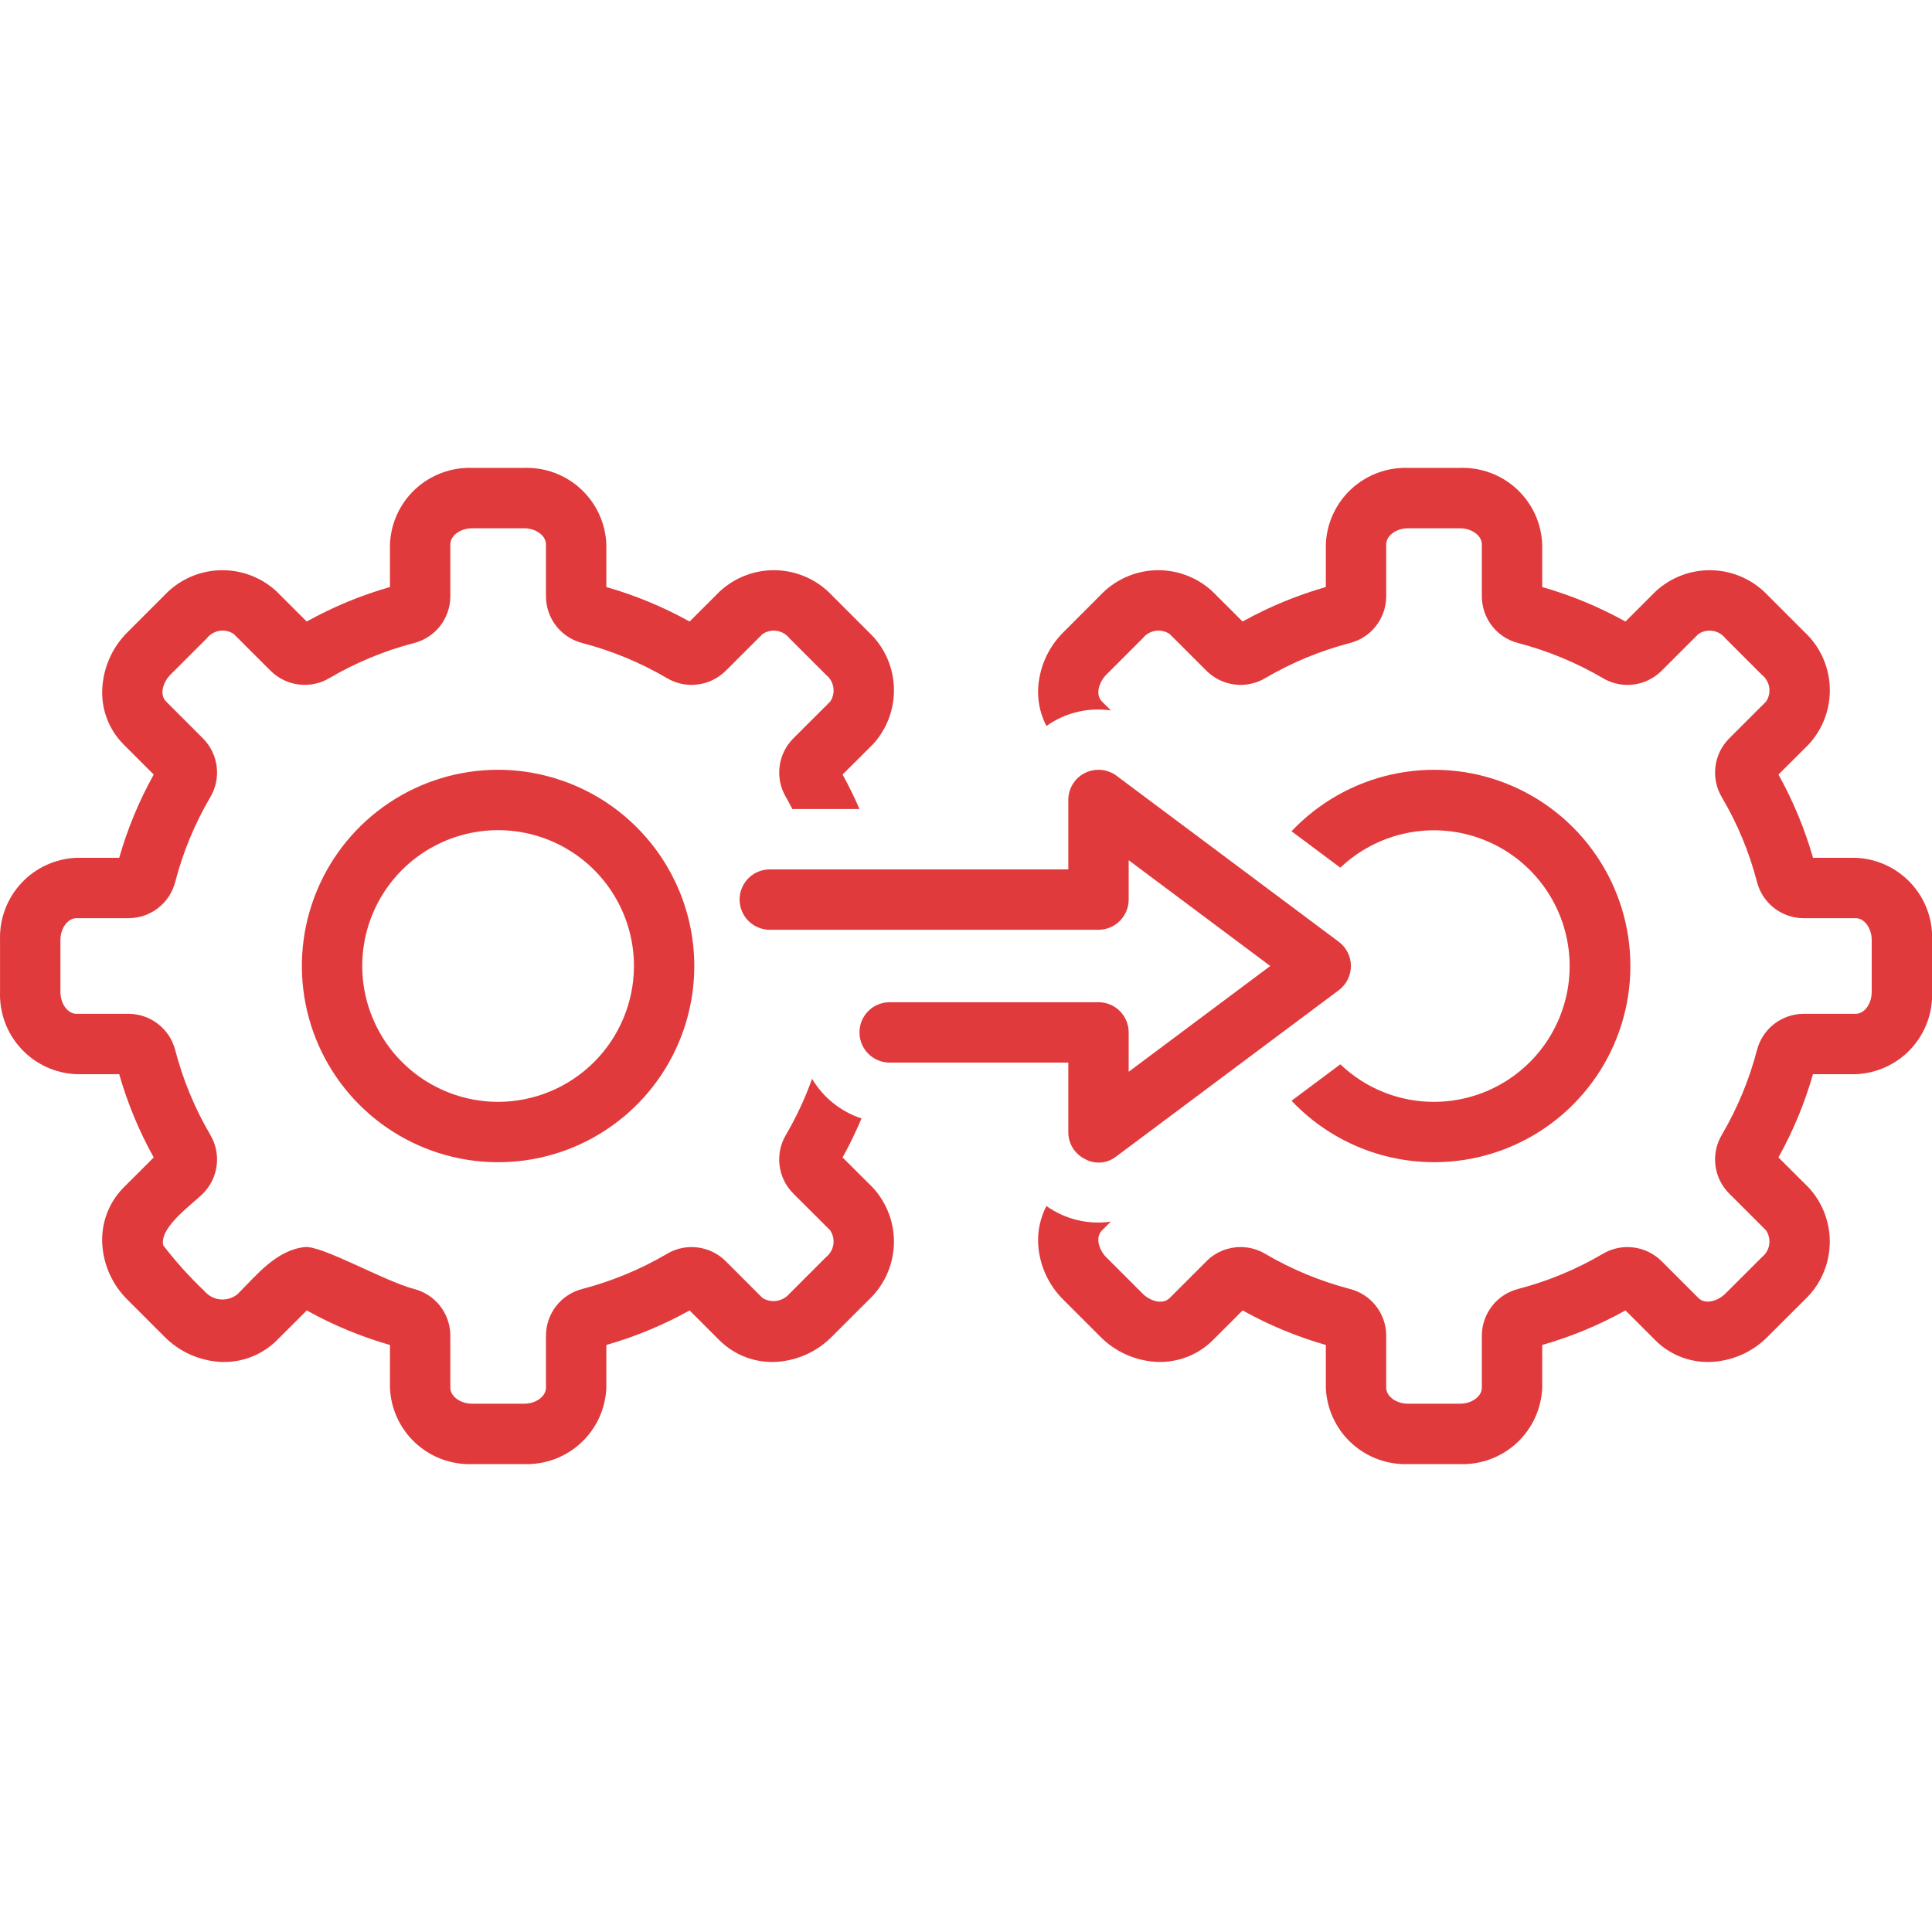
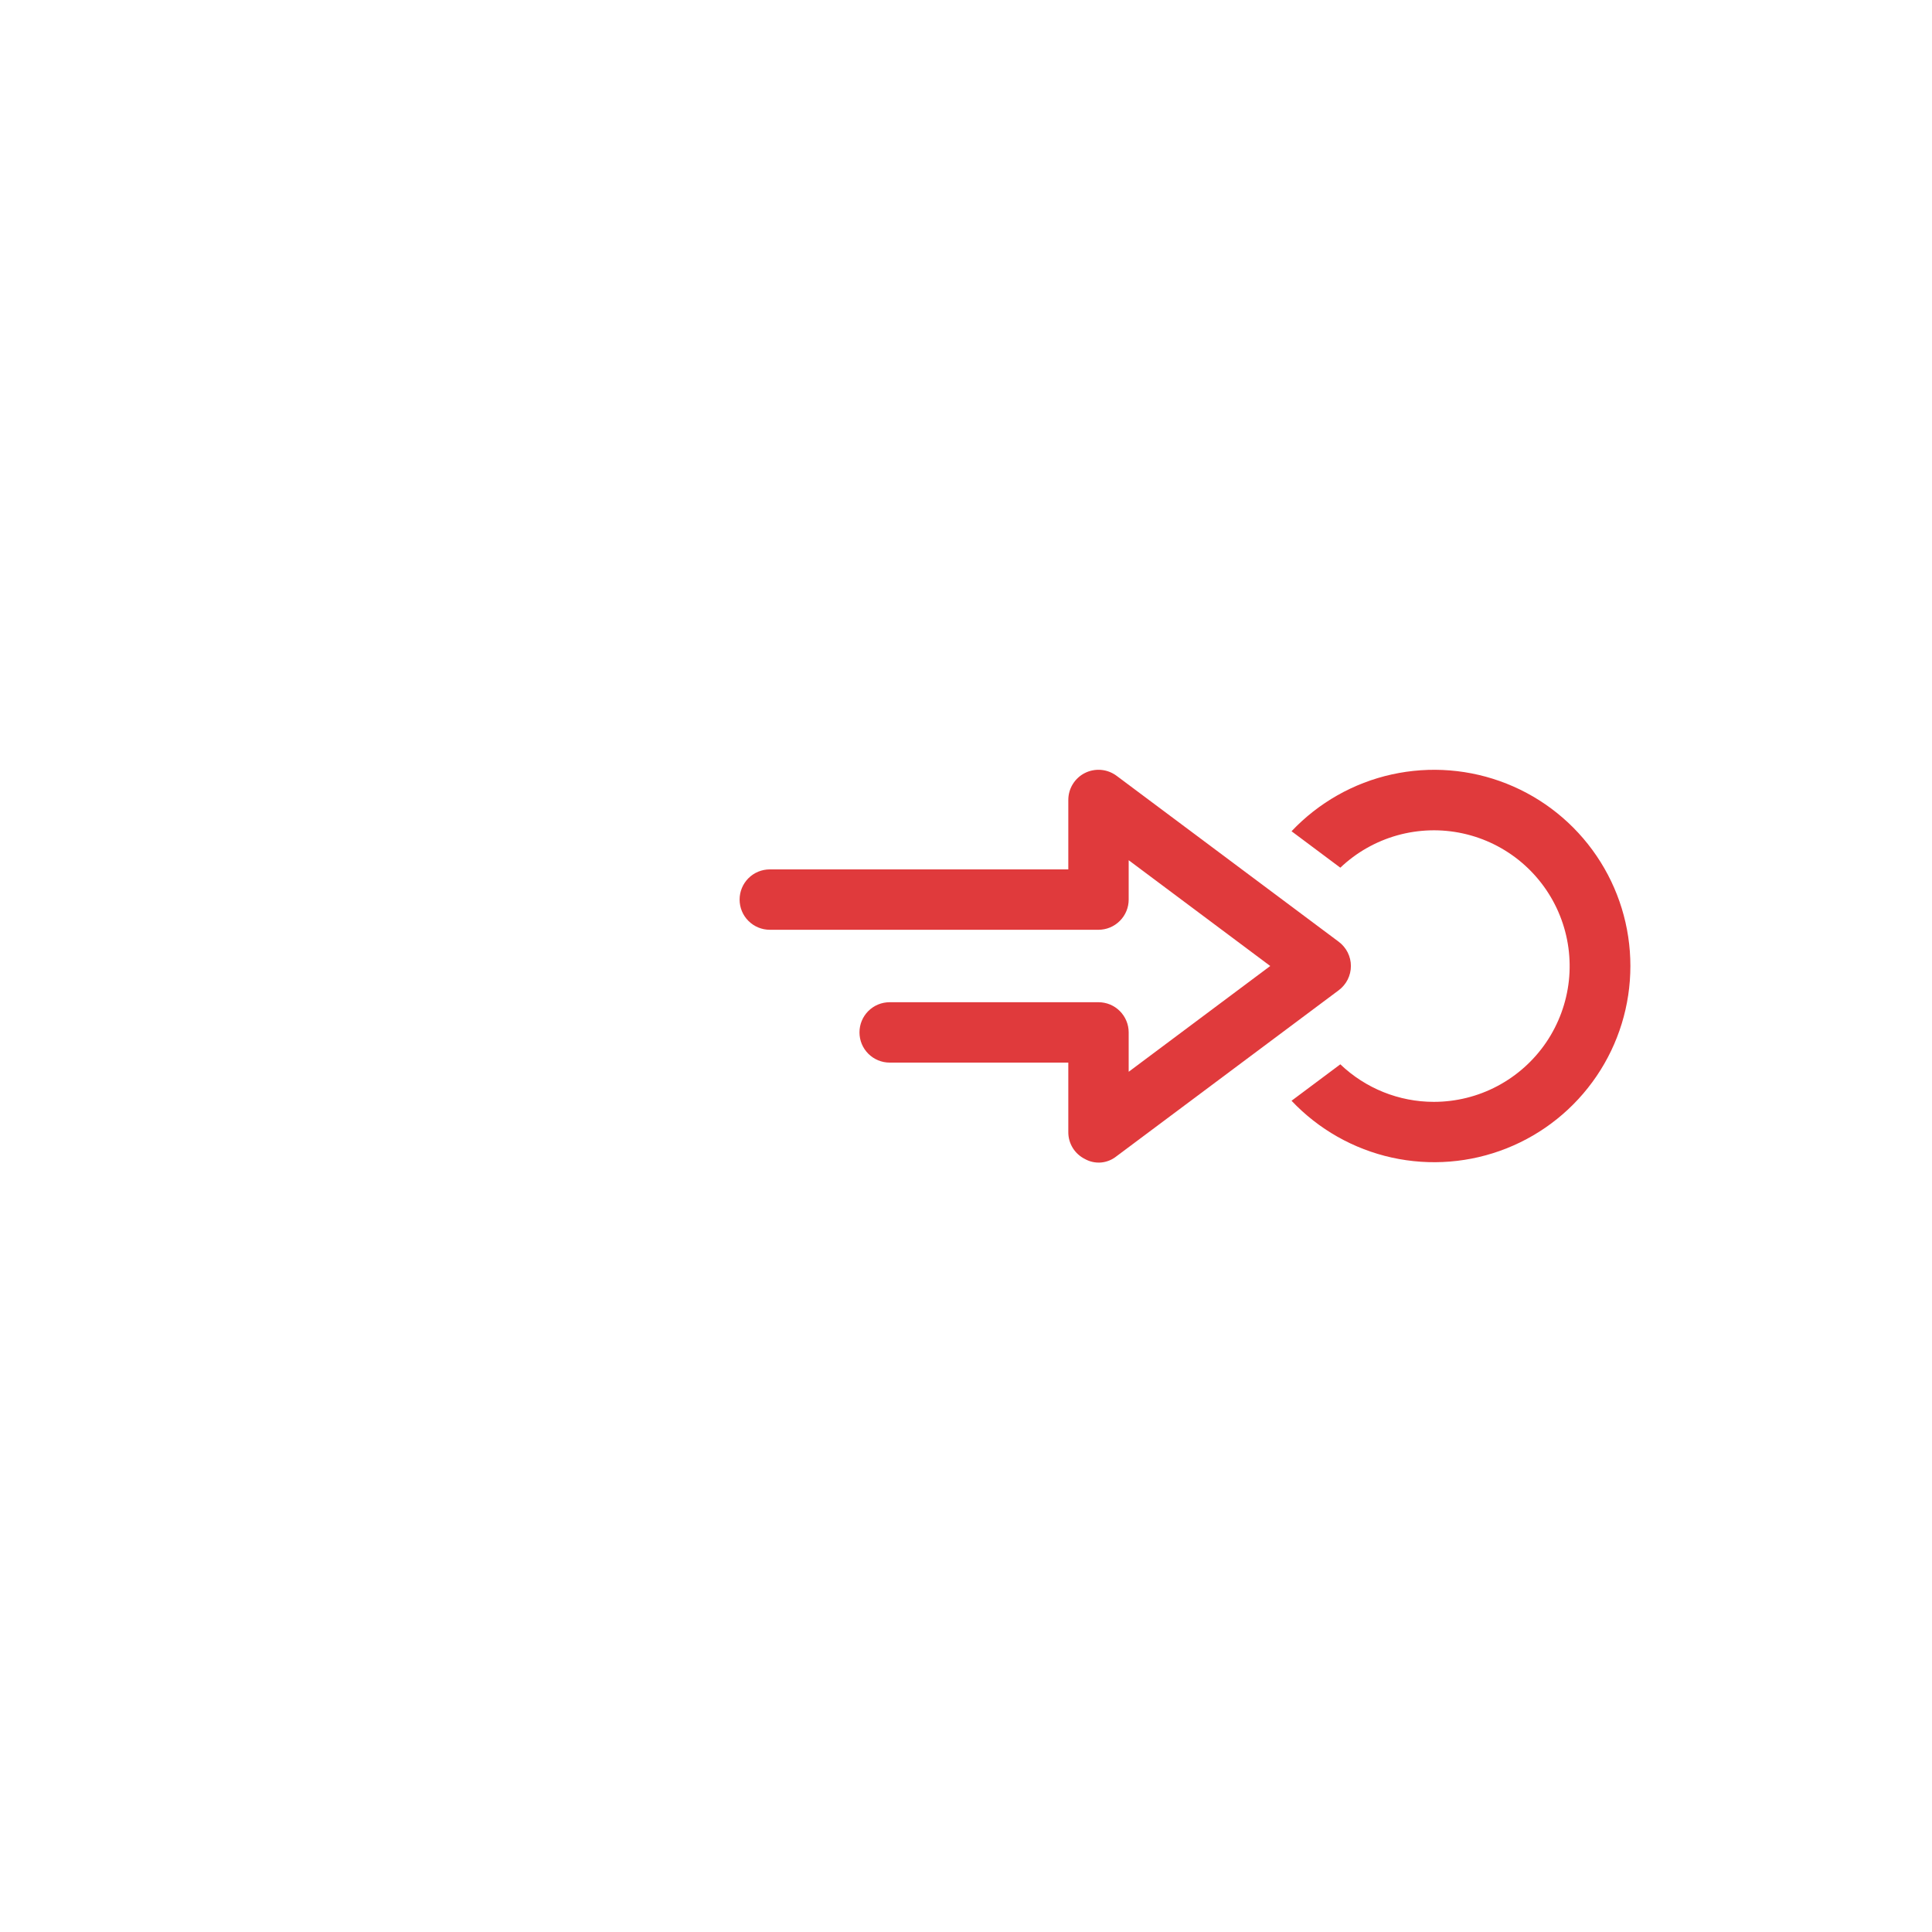
<svg xmlns="http://www.w3.org/2000/svg" width="44" height="44" viewBox="0 0 44 44" fill="none">
  <g clip-path="url(#clip0_3488_8942)">
-     <path d="M11.344 17.531C10.46 17.531 9.596 17.793 8.861 18.284C8.126 18.775 7.553 19.473 7.215 20.29C6.877 21.106 6.788 22.005 6.961 22.872C7.133 23.739 7.559 24.535 8.184 25.16C8.809 25.785 9.605 26.21 10.472 26.383C11.339 26.555 12.237 26.467 13.054 26.129C13.87 25.79 14.568 25.218 15.059 24.483C15.55 23.748 15.812 22.884 15.812 22C15.811 20.815 15.34 19.679 14.502 18.842C13.664 18.004 12.528 17.533 11.344 17.531ZM11.344 25.094C10.732 25.094 10.134 24.912 9.625 24.572C9.116 24.232 8.72 23.749 8.486 23.184C8.251 22.619 8.19 21.997 8.309 21.396C8.429 20.796 8.723 20.245 9.156 19.812C9.589 19.38 10.14 19.085 10.74 18.966C11.34 18.846 11.962 18.908 12.528 19.142C13.093 19.376 13.576 19.772 13.916 20.281C14.256 20.79 14.438 21.388 14.438 22C14.437 22.82 14.11 23.607 13.53 24.187C12.95 24.767 12.164 25.093 11.344 25.094Z" fill="#E03A3C" />
    <path d="M32.654 25.094C31.86 25.094 31.098 24.787 30.525 24.239L29.414 25.069C30.029 25.719 30.824 26.17 31.697 26.363C32.571 26.556 33.482 26.483 34.314 26.152C35.145 25.822 35.858 25.249 36.36 24.509C36.863 23.769 37.131 22.895 37.131 22C37.131 21.105 36.863 20.231 36.36 19.491C35.858 18.751 35.145 18.178 34.314 17.848C33.482 17.517 32.571 17.444 31.697 17.637C30.824 17.83 30.029 18.281 29.414 18.931L30.525 19.761C30.891 19.413 31.337 19.16 31.823 19.024C32.31 18.888 32.823 18.873 33.316 18.981C33.81 19.089 34.269 19.316 34.655 19.643C35.04 19.97 35.34 20.386 35.527 20.855C35.715 21.325 35.784 21.832 35.73 22.335C35.675 22.837 35.498 23.319 35.215 23.737C34.931 24.155 34.55 24.497 34.103 24.734C33.657 24.971 33.159 25.094 32.654 25.094Z" fill="#E03A3C" />
-     <path d="M19.189 26.36C19.349 26.072 19.493 25.775 19.62 25.472C19.148 25.316 18.748 24.996 18.494 24.569C18.336 25.012 18.137 25.439 17.9 25.844C17.775 26.054 17.724 26.299 17.754 26.541C17.784 26.783 17.893 27.009 18.066 27.181L18.906 28.019C18.97 28.114 18.996 28.23 18.979 28.343C18.962 28.456 18.902 28.559 18.813 28.63L17.975 29.468C17.901 29.553 17.799 29.609 17.687 29.626C17.576 29.643 17.462 29.62 17.366 29.561L16.526 28.721C16.354 28.549 16.129 28.44 15.887 28.41C15.646 28.379 15.401 28.43 15.191 28.555C14.588 28.909 13.939 29.178 13.262 29.355C13.026 29.415 12.816 29.552 12.666 29.744C12.517 29.936 12.435 30.172 12.434 30.416V31.604C12.434 31.802 12.206 31.969 11.936 31.969H10.754C10.484 31.969 10.256 31.802 10.256 31.604V30.416C10.255 30.172 10.173 29.936 10.024 29.744C9.874 29.552 9.665 29.416 9.429 29.355C8.754 29.18 7.334 28.36 6.941 28.401C6.288 28.471 5.832 29.053 5.412 29.472C5.301 29.563 5.159 29.606 5.017 29.593C4.875 29.579 4.743 29.51 4.652 29.399C4.314 29.079 4.002 28.732 3.718 28.362C3.623 27.953 4.37 27.435 4.625 27.18C4.796 27.007 4.905 26.783 4.935 26.541C4.965 26.3 4.914 26.055 4.79 25.846C4.436 25.243 4.167 24.594 3.991 23.917C3.931 23.681 3.794 23.472 3.602 23.322C3.41 23.172 3.173 23.09 2.93 23.089H1.741C1.543 23.089 1.376 22.861 1.376 22.591V21.409C1.376 21.139 1.543 20.911 1.741 20.911H2.93C3.174 20.91 3.41 20.829 3.602 20.679C3.794 20.529 3.931 20.319 3.991 20.083C4.167 19.406 4.436 18.757 4.79 18.154C4.914 17.945 4.965 17.7 4.935 17.459C4.905 17.217 4.796 16.992 4.625 16.819L3.784 15.978C3.612 15.807 3.735 15.512 3.878 15.369L4.714 14.533C4.785 14.443 4.888 14.384 5.001 14.366C5.115 14.349 5.23 14.376 5.325 14.44L6.165 15.279C6.338 15.45 6.563 15.559 6.804 15.589C7.045 15.619 7.29 15.569 7.499 15.445C8.102 15.091 8.751 14.821 9.428 14.645C9.664 14.585 9.874 14.448 10.024 14.256C10.173 14.064 10.255 13.828 10.256 13.584V12.397C10.256 12.199 10.484 12.031 10.754 12.031H11.936C12.206 12.031 12.434 12.199 12.434 12.397V13.584C12.435 13.828 12.517 14.064 12.666 14.256C12.816 14.448 13.026 14.585 13.262 14.645C13.939 14.822 14.588 15.091 15.192 15.445C15.401 15.569 15.646 15.62 15.887 15.589C16.128 15.559 16.353 15.45 16.526 15.279L17.366 14.44C17.46 14.376 17.576 14.35 17.689 14.367C17.802 14.384 17.904 14.443 17.975 14.532L18.813 15.37C18.902 15.441 18.962 15.543 18.979 15.655C18.997 15.768 18.971 15.884 18.907 15.978L18.065 16.819C17.893 16.992 17.784 17.217 17.754 17.459C17.724 17.701 17.775 17.946 17.9 18.156C17.951 18.244 17.998 18.335 18.046 18.425H19.574C19.458 18.157 19.331 17.895 19.189 17.64L19.88 16.951C20.204 16.599 20.376 16.133 20.358 15.655C20.341 15.176 20.135 14.724 19.785 14.397L18.947 13.559C18.62 13.21 18.168 13.005 17.69 12.987C17.211 12.97 16.746 13.143 16.394 13.467L15.705 14.155C15.105 13.822 14.469 13.558 13.809 13.369V12.397C13.79 11.918 13.583 11.466 13.232 11.14C12.881 10.814 12.415 10.64 11.936 10.656H10.754C10.275 10.64 9.809 10.814 9.458 11.14C9.107 11.466 8.9 11.918 8.881 12.397V13.369C8.221 13.558 7.585 13.821 6.985 14.155L6.296 13.467C5.945 13.142 5.479 12.97 5 12.987C4.521 13.005 4.069 13.21 3.742 13.56L2.906 14.396C2.541 14.756 2.333 15.246 2.327 15.759C2.325 15.98 2.367 16.199 2.45 16.404C2.533 16.608 2.657 16.795 2.812 16.951L3.501 17.64C3.167 18.24 2.903 18.876 2.715 19.536H1.741C1.263 19.555 0.811 19.762 0.485 20.113C0.159 20.464 -0.015 20.93 0.001 21.409V22.591C-0.015 23.07 0.158 23.536 0.485 23.887C0.811 24.238 1.263 24.445 1.741 24.464H2.715C2.903 25.124 3.167 25.76 3.501 26.36L2.813 27.047C2.645 27.217 2.515 27.421 2.432 27.645C2.349 27.869 2.314 28.108 2.33 28.346C2.361 28.822 2.566 29.269 2.906 29.603L3.741 30.438C4.075 30.778 4.523 30.983 4.998 31.015C5.236 31.03 5.475 30.995 5.698 30.912C5.922 30.829 6.126 30.7 6.297 30.533L6.986 29.844C7.585 30.178 8.221 30.442 8.881 30.631V31.604C8.9 32.082 9.107 32.534 9.458 32.86C9.809 33.186 10.275 33.36 10.754 33.344H11.936C12.415 33.36 12.881 33.186 13.232 32.86C13.583 32.534 13.79 32.082 13.809 31.604V30.631C14.469 30.442 15.105 30.178 15.705 29.844L16.394 30.533C16.565 30.7 16.768 30.829 16.992 30.912C17.216 30.995 17.454 31.03 17.692 31.015C18.167 30.983 18.614 30.779 18.948 30.439L19.786 29.602C20.135 29.274 20.34 28.822 20.358 28.343C20.375 27.865 20.203 27.399 19.878 27.047L19.189 26.36Z" fill="#E03A3C" />
-     <path d="M42.263 19.536H41.29C41.101 18.876 40.837 18.24 40.503 17.64L41.194 16.951C41.518 16.599 41.69 16.133 41.672 15.654C41.655 15.176 41.449 14.724 41.099 14.397L40.261 13.559C39.934 13.21 39.482 13.005 39.004 12.987C38.525 12.97 38.059 13.143 37.708 13.467L37.019 14.155C36.419 13.822 35.783 13.558 35.123 13.369V12.397C35.104 11.918 34.897 11.466 34.546 11.14C34.195 10.814 33.729 10.64 33.25 10.656H32.068C31.589 10.64 31.123 10.814 30.772 11.14C30.421 11.466 30.214 11.918 30.195 12.397V13.369C29.535 13.558 28.899 13.821 28.299 14.155L27.61 13.467C27.258 13.142 26.792 12.97 26.314 12.987C25.835 13.005 25.383 13.211 25.056 13.56L24.22 14.397C23.855 14.757 23.647 15.246 23.641 15.759C23.642 16.029 23.707 16.295 23.832 16.534C24.257 16.231 24.783 16.104 25.299 16.18L25.098 15.978C24.926 15.807 25.049 15.512 25.192 15.369L26.028 14.533C26.099 14.443 26.202 14.384 26.315 14.367C26.428 14.349 26.544 14.376 26.639 14.44L27.479 15.279C27.652 15.45 27.876 15.559 28.118 15.589C28.359 15.62 28.604 15.569 28.813 15.445C29.416 15.091 30.065 14.821 30.742 14.645C30.978 14.585 31.188 14.448 31.337 14.256C31.487 14.064 31.569 13.828 31.57 13.584V12.397C31.57 12.199 31.798 12.031 32.068 12.031H33.25C33.52 12.031 33.748 12.199 33.748 12.397V13.584C33.749 13.827 33.831 14.064 33.98 14.256C34.13 14.448 34.339 14.585 34.575 14.645C35.252 14.822 35.902 15.091 36.506 15.445C36.715 15.569 36.959 15.62 37.201 15.59C37.442 15.56 37.667 15.45 37.839 15.279L38.679 14.44C38.774 14.376 38.889 14.35 39.002 14.367C39.115 14.384 39.218 14.443 39.289 14.532L40.127 15.37C40.216 15.441 40.275 15.543 40.293 15.655C40.31 15.768 40.285 15.884 40.221 15.978L39.38 16.818C39.208 16.991 39.098 17.216 39.068 17.459C39.038 17.701 39.089 17.946 39.213 18.156C39.569 18.758 39.838 19.407 40.014 20.084C40.074 20.32 40.211 20.529 40.403 20.679C40.595 20.829 40.831 20.91 41.075 20.911H42.263C42.461 20.911 42.627 21.139 42.627 21.409V22.591C42.627 22.861 42.461 23.089 42.263 23.089H41.075C40.831 23.09 40.595 23.172 40.403 23.322C40.211 23.471 40.074 23.68 40.014 23.916C39.837 24.593 39.568 25.241 39.214 25.844C39.089 26.054 39.038 26.299 39.068 26.541C39.098 26.783 39.207 27.009 39.38 27.181L40.219 28.019C40.284 28.114 40.31 28.23 40.293 28.343C40.276 28.456 40.217 28.559 40.127 28.63L39.288 29.468C39.147 29.609 38.849 29.73 38.68 29.561L37.84 28.721C37.667 28.549 37.443 28.44 37.201 28.41C36.959 28.379 36.715 28.43 36.505 28.554C35.902 28.909 35.253 29.178 34.575 29.355C34.34 29.415 34.13 29.552 33.98 29.744C33.831 29.936 33.749 30.172 33.748 30.416V31.604C33.748 31.802 33.52 31.969 33.25 31.969H32.068C31.798 31.969 31.57 31.802 31.57 31.604V30.416C31.569 30.172 31.487 29.936 31.338 29.744C31.188 29.552 30.979 29.415 30.743 29.355C30.066 29.178 29.416 28.909 28.813 28.554C28.643 28.454 28.449 28.401 28.252 28.401C28.108 28.401 27.966 28.429 27.834 28.484C27.701 28.539 27.58 28.619 27.479 28.721L26.639 29.561C26.467 29.733 26.173 29.612 26.028 29.467L25.192 28.631C25.046 28.484 24.925 28.193 25.099 28.02L25.297 27.822C24.781 27.896 24.257 27.769 23.832 27.466C23.691 27.737 23.626 28.041 23.644 28.346C23.676 28.822 23.88 29.269 24.22 29.603L25.055 30.438C25.389 30.778 25.836 30.983 26.312 31.014C26.55 31.029 26.788 30.994 27.012 30.912C27.236 30.829 27.44 30.7 27.61 30.533L28.3 29.844C28.899 30.178 29.535 30.442 30.195 30.631V31.604C30.214 32.082 30.421 32.534 30.772 32.86C31.123 33.186 31.589 33.36 32.068 33.344H33.25C33.729 33.36 34.194 33.186 34.546 32.86C34.897 32.534 35.104 32.082 35.123 31.604V30.631C35.783 30.442 36.419 30.178 37.019 29.844L37.708 30.533C37.878 30.701 38.082 30.83 38.306 30.913C38.529 30.996 38.768 31.03 39.006 31.015C39.481 30.983 39.928 30.779 40.261 30.439L41.1 29.602C41.449 29.274 41.654 28.822 41.671 28.343C41.689 27.865 41.516 27.399 41.192 27.047L40.503 26.36C40.837 25.76 41.101 25.124 41.289 24.464H42.263C42.742 24.445 43.194 24.238 43.52 23.887C43.845 23.535 44.019 23.07 44.002 22.591V21.409C44.019 20.93 43.845 20.464 43.519 20.114C43.193 19.763 42.742 19.555 42.263 19.536Z" fill="#E03A3C" />
    <path d="M24.709 17.604C24.595 17.661 24.499 17.749 24.432 17.858C24.365 17.966 24.33 18.091 24.33 18.219V19.8H17.531C17.349 19.8 17.174 19.872 17.045 20.001C16.916 20.13 16.844 20.305 16.844 20.487C16.844 20.67 16.916 20.845 17.045 20.973C17.174 21.102 17.349 21.175 17.531 21.175H25.017C25.2 21.175 25.374 21.102 25.503 20.973C25.632 20.845 25.705 20.67 25.705 20.487V19.591L28.929 22L25.705 24.409V23.512C25.705 23.33 25.632 23.155 25.503 23.026C25.374 22.897 25.2 22.825 25.017 22.825H20.261C20.079 22.825 19.904 22.897 19.775 23.026C19.646 23.155 19.574 23.33 19.574 23.512C19.574 23.695 19.646 23.869 19.775 23.998C19.904 24.127 20.079 24.2 20.261 24.2H24.33V25.781C24.329 25.909 24.364 26.034 24.431 26.143C24.498 26.252 24.595 26.339 24.709 26.396C24.822 26.459 24.95 26.486 25.079 26.475C25.207 26.463 25.329 26.413 25.429 26.332L30.49 22.551C30.575 22.487 30.645 22.404 30.693 22.308C30.741 22.212 30.766 22.107 30.766 22C30.766 21.893 30.741 21.788 30.693 21.692C30.645 21.596 30.575 21.513 30.49 21.449L25.429 17.668C25.326 17.592 25.205 17.545 25.078 17.534C24.951 17.523 24.823 17.547 24.709 17.604Z" fill="#E03A3C" />
  </g>
  <defs>
    <clipPath id="clip0_3488_8942">
      <rect width="44" height="44" fill="white" />
    </clipPath>
  </defs>
</svg>